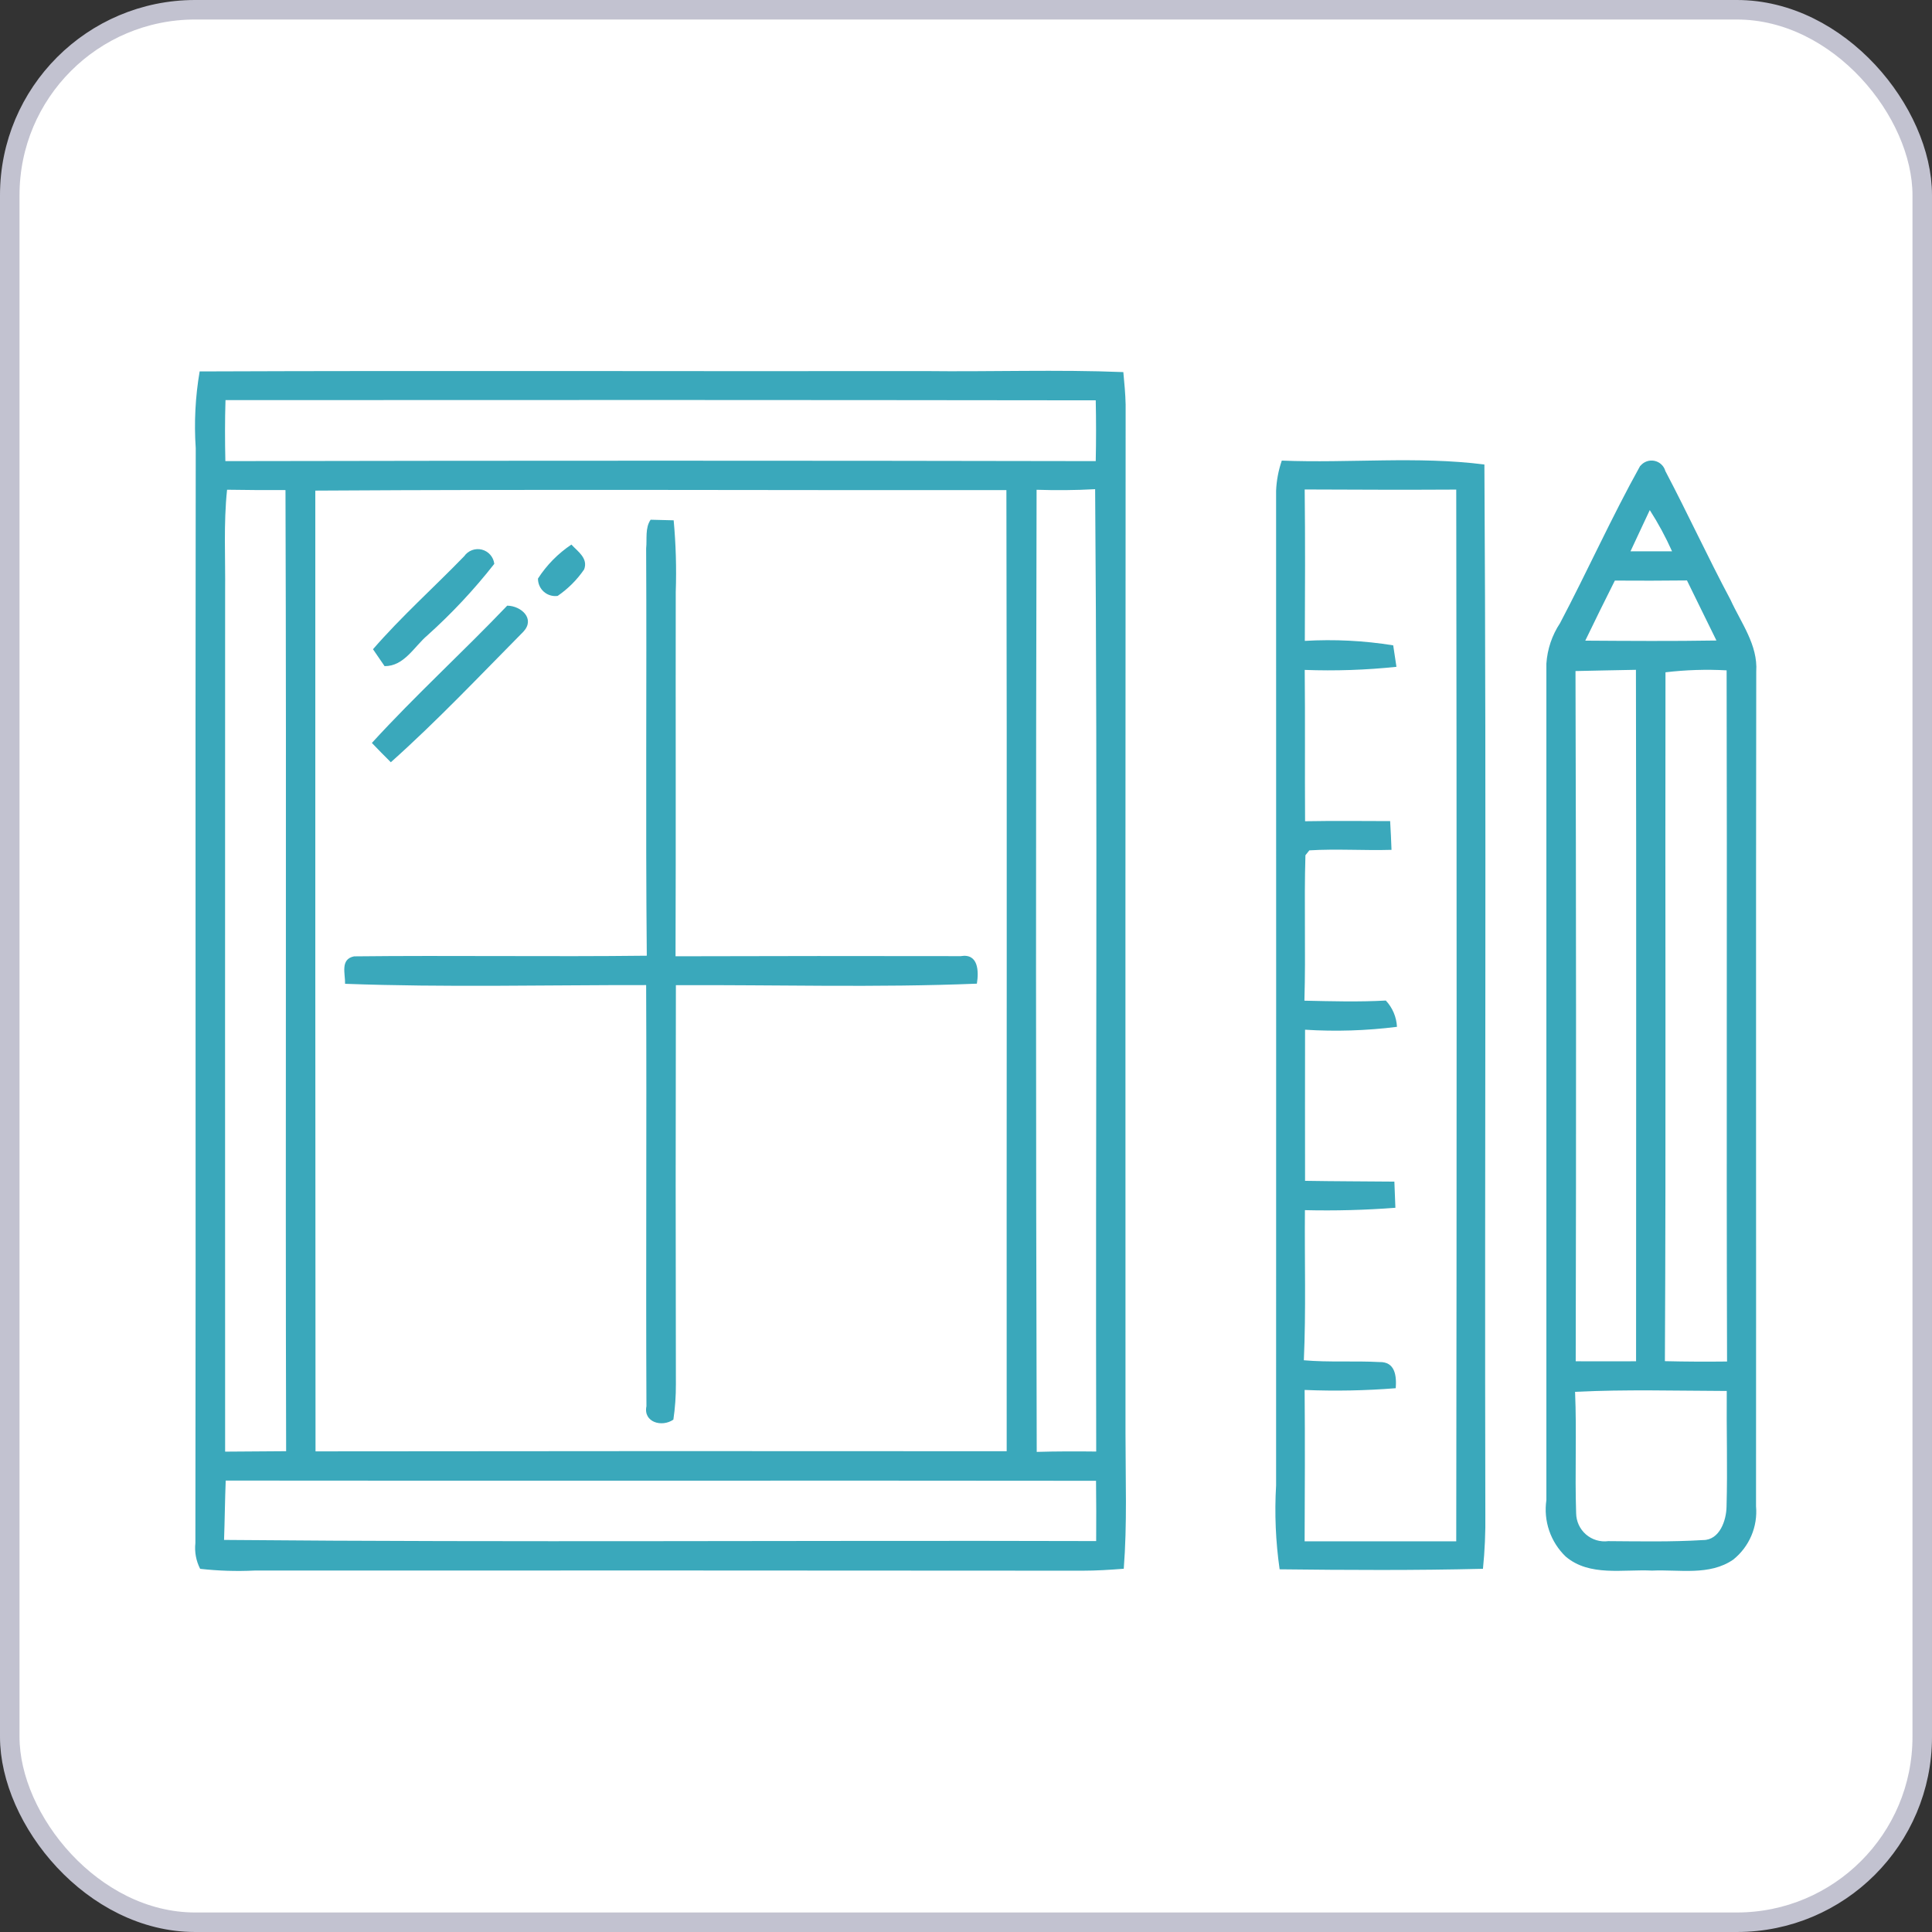
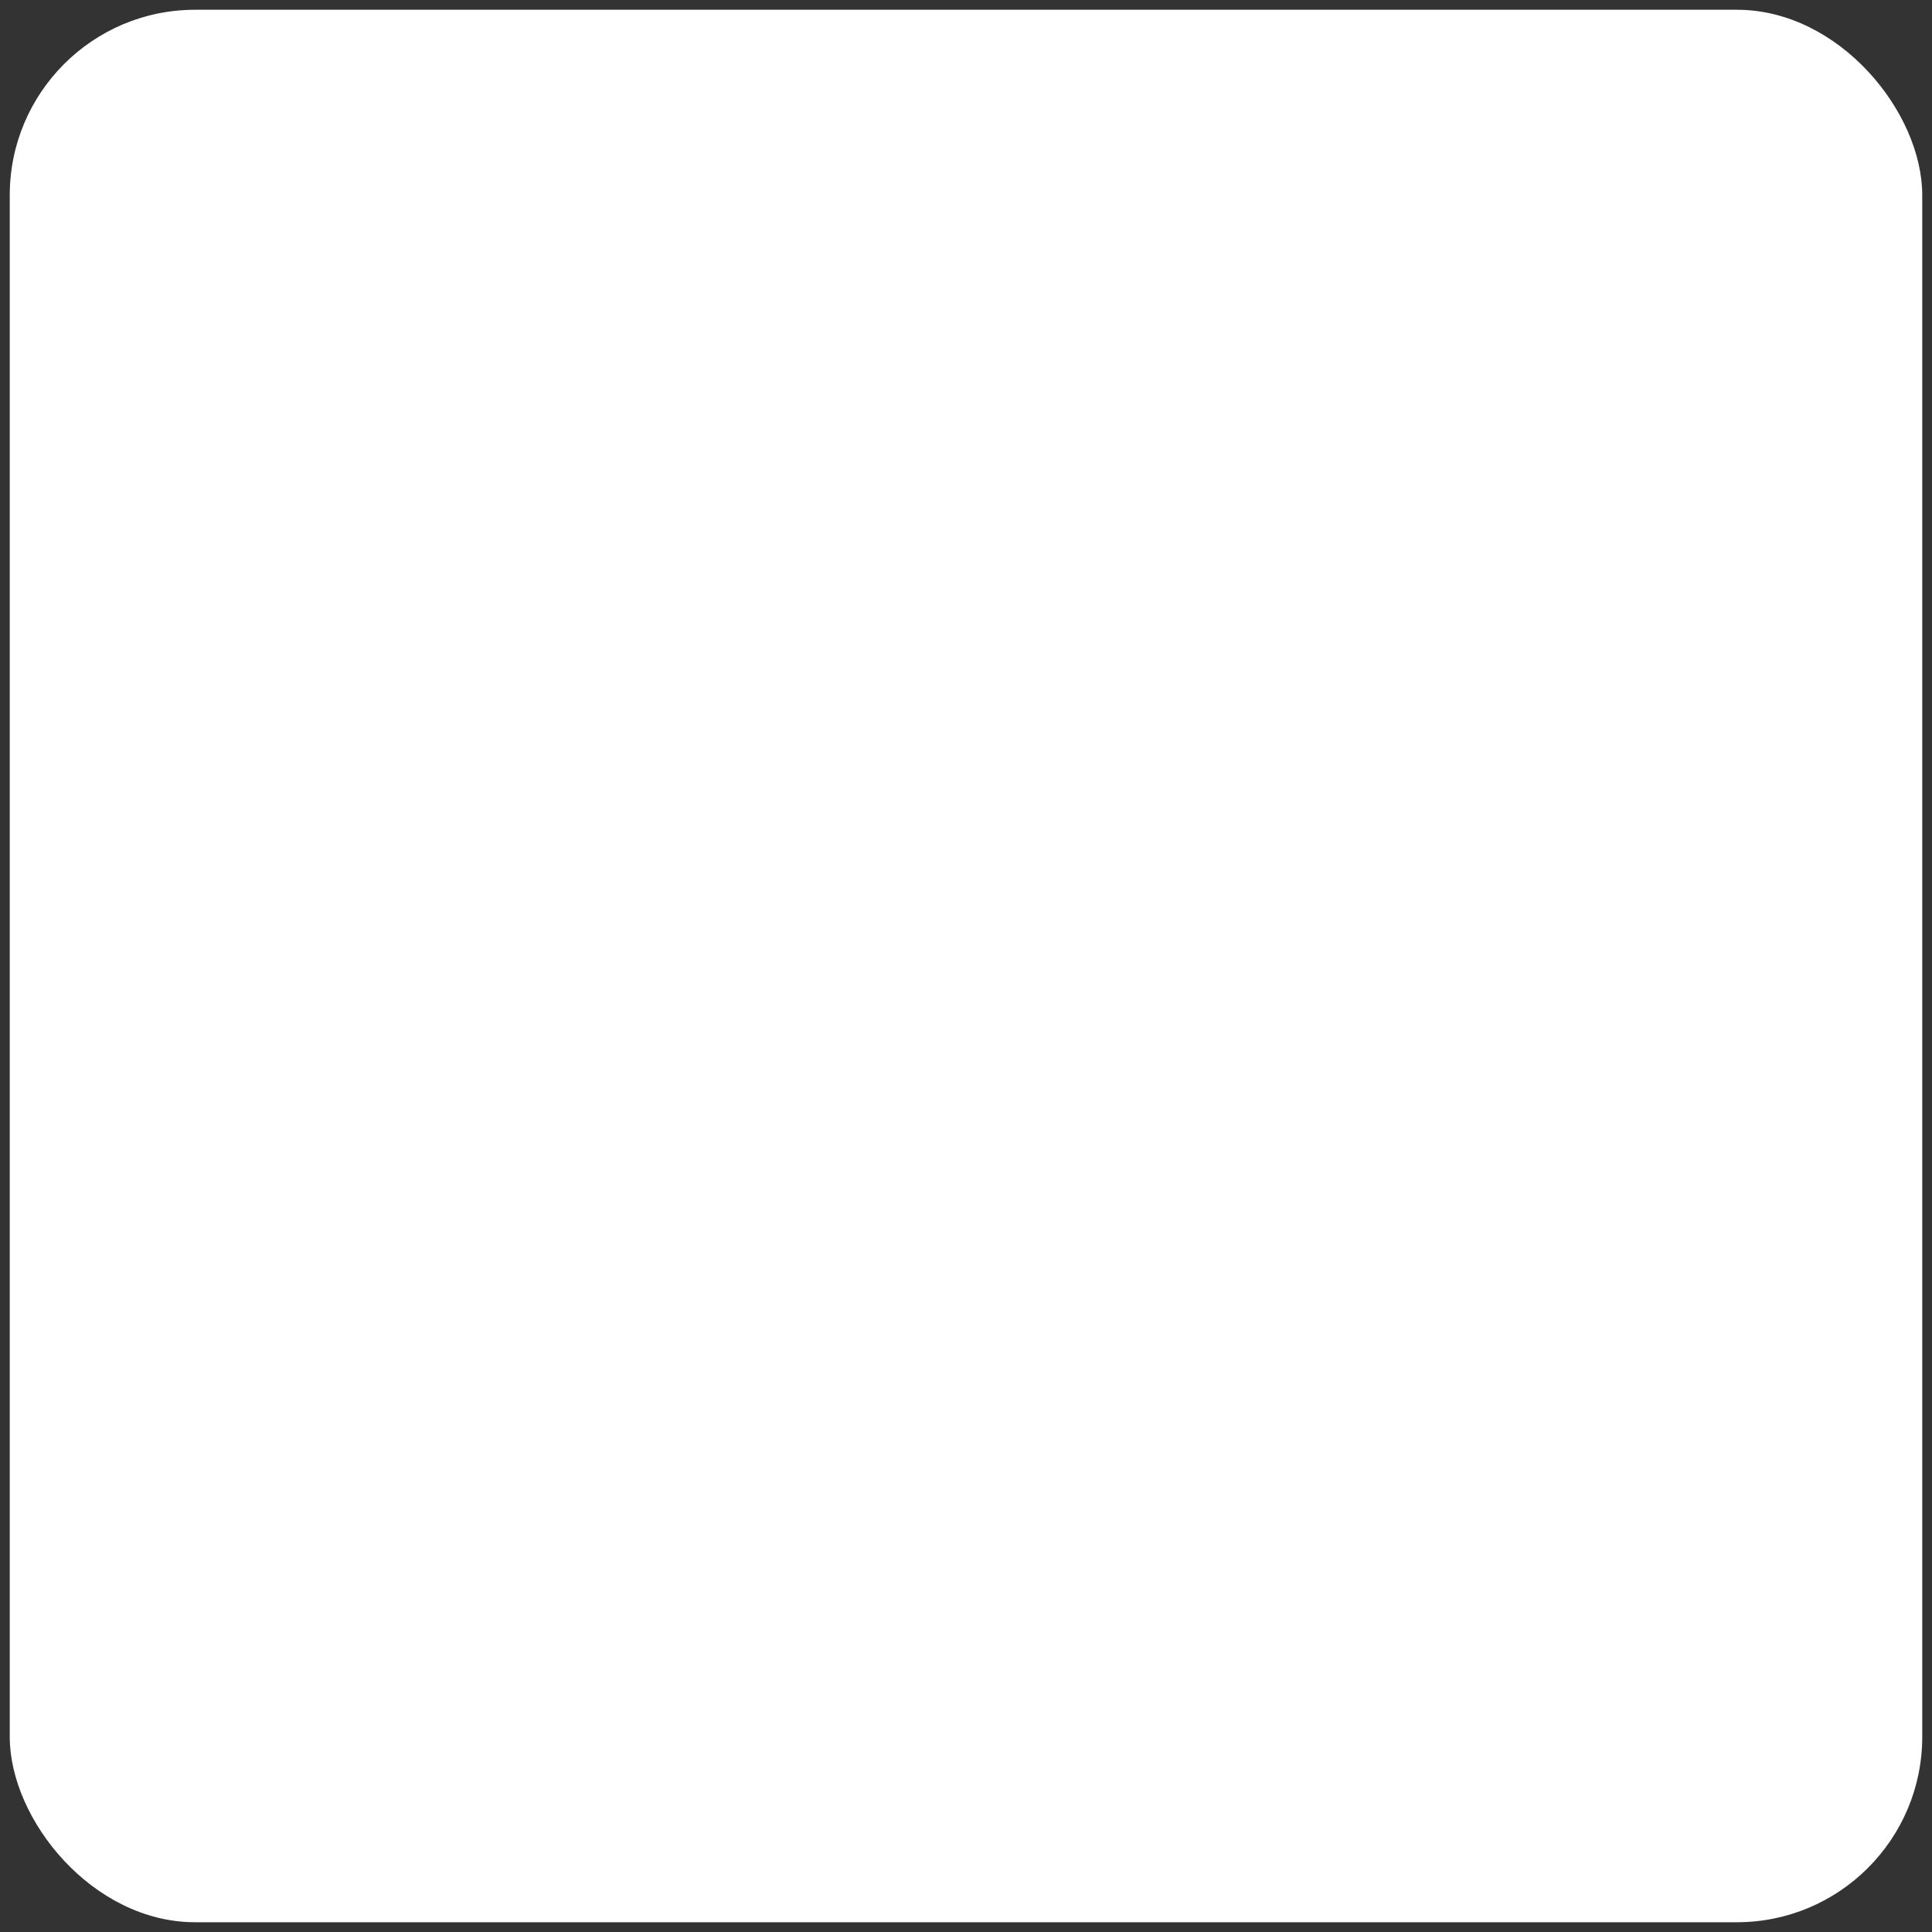
<svg xmlns="http://www.w3.org/2000/svg" width="99" height="99" viewBox="0 0 99 99" fill="none">
  <rect x="0" y="0" width="99" height="99" fill="#333333" stroke="none" />
  <rect x="0.5" y="0.5" width="98" height="98" rx="9.5" fill="white" />
-   <rect x="0.5" y="0.5" width="98" height="98" rx="9.5" stroke="#C2C2D0" />
  <g clip-path="url(#clip0_10_943)">
-     <path d="M10.227 19.033C22.61 18.985 34.996 19.033 47.379 19.015C50.779 19.056 54.17 18.93 57.562 19.067C57.614 19.624 57.669 20.182 57.68 20.739C57.669 38.326 57.666 55.914 57.673 73.503C57.673 75.795 57.762 78.094 57.584 80.386C56.884 80.441 56.174 80.486 55.469 80.486C41.326 80.475 27.183 80.472 13.039 80.479C12.111 80.523 11.18 80.494 10.256 80.39C10.047 79.983 9.962 79.524 10.012 79.069C10.042 60.369 10.001 41.669 10.03 22.969C9.941 21.655 10.008 20.336 10.23 19.038M11.555 20.507C11.522 21.548 11.525 22.589 11.548 23.629C26.415 23.6 41.282 23.6 56.148 23.629C56.17 22.588 56.17 21.55 56.148 20.514C41.285 20.495 26.421 20.492 11.555 20.503M11.636 25.094C11.451 26.832 11.555 28.582 11.536 30.328C11.532 45.014 11.532 59.7 11.536 74.385C12.581 74.374 13.621 74.37 14.662 74.363C14.618 57.946 14.684 41.529 14.629 25.113C13.633 25.117 12.636 25.111 11.639 25.095M16.157 25.139C16.153 41.548 16.157 57.959 16.168 74.371C27.975 74.356 39.781 74.354 51.585 74.364C51.574 57.947 51.607 41.53 51.57 25.114C39.77 25.129 27.96 25.066 16.156 25.14M53.123 74.398C54.138 74.368 55.153 74.368 56.172 74.38C56.135 57.945 56.246 41.502 56.117 25.067C55.117 25.122 54.117 25.13 53.117 25.097C53.077 41.528 53.079 57.962 53.124 74.397M11.566 75.868C11.525 76.879 11.518 77.894 11.481 78.909C26.381 79.042 41.281 78.924 56.17 78.968C56.178 77.938 56.175 76.908 56.163 75.879C41.297 75.86 26.43 75.886 11.566 75.868Z" fill="#3AA8BB" />
+     <path d="M10.227 19.033C22.61 18.985 34.996 19.033 47.379 19.015C50.779 19.056 54.17 18.93 57.562 19.067C57.614 19.624 57.669 20.182 57.68 20.739C57.669 38.326 57.666 55.914 57.673 73.503C57.673 75.795 57.762 78.094 57.584 80.386C41.326 80.475 27.183 80.472 13.039 80.479C12.111 80.523 11.18 80.494 10.256 80.39C10.047 79.983 9.962 79.524 10.012 79.069C10.042 60.369 10.001 41.669 10.03 22.969C9.941 21.655 10.008 20.336 10.23 19.038M11.555 20.507C11.522 21.548 11.525 22.589 11.548 23.629C26.415 23.6 41.282 23.6 56.148 23.629C56.17 22.588 56.17 21.55 56.148 20.514C41.285 20.495 26.421 20.492 11.555 20.503M11.636 25.094C11.451 26.832 11.555 28.582 11.536 30.328C11.532 45.014 11.532 59.7 11.536 74.385C12.581 74.374 13.621 74.37 14.662 74.363C14.618 57.946 14.684 41.529 14.629 25.113C13.633 25.117 12.636 25.111 11.639 25.095M16.157 25.139C16.153 41.548 16.157 57.959 16.168 74.371C27.975 74.356 39.781 74.354 51.585 74.364C51.574 57.947 51.607 41.53 51.57 25.114C39.77 25.129 27.96 25.066 16.156 25.14M53.123 74.398C54.138 74.368 55.153 74.368 56.172 74.38C56.135 57.945 56.246 41.502 56.117 25.067C55.117 25.122 54.117 25.13 53.117 25.097C53.077 41.528 53.079 57.962 53.124 74.397M11.566 75.868C11.525 76.879 11.518 77.894 11.481 78.909C26.381 79.042 41.281 78.924 56.17 78.968C56.178 77.938 56.175 76.908 56.163 75.879C41.297 75.86 26.43 75.886 11.566 75.868Z" fill="#3AA8BB" />
    <path d="M65.39 25.152C65.411 24.624 65.51 24.102 65.682 23.602C69.14 23.742 72.628 23.366 76.064 23.802C76.171 41.728 76.071 59.658 76.112 77.589C76.125 78.524 76.084 79.459 75.99 80.389C72.517 80.474 69.044 80.455 65.571 80.415C65.367 78.992 65.306 77.551 65.39 76.115C65.394 59.127 65.394 42.139 65.39 25.152ZM66.855 25.078C66.885 27.665 66.873 30.253 66.862 32.84C68.375 32.752 69.894 32.828 71.391 33.069C71.435 33.342 71.516 33.892 71.557 34.169C69.996 34.333 68.425 34.386 66.857 34.328C66.883 36.912 66.857 39.499 66.875 42.082C68.326 42.056 69.775 42.071 71.234 42.075C71.264 42.566 71.286 43.057 71.304 43.548C69.904 43.589 68.495 43.489 67.093 43.574C67.041 43.637 66.942 43.762 66.893 43.825C66.819 46.309 66.915 48.793 66.841 51.277C68.232 51.307 69.624 51.347 71.012 51.27C71.356 51.637 71.559 52.115 71.584 52.617C70.022 52.814 68.445 52.864 66.874 52.765C66.87 55.349 66.87 57.929 66.874 60.508C68.398 60.534 69.923 60.534 71.451 60.549C71.466 60.996 71.484 61.438 71.503 61.889C69.961 62.007 68.413 62.048 66.867 62.011C66.845 64.576 66.926 67.141 66.812 69.703C68.1 69.817 69.396 69.725 70.687 69.795C71.487 69.773 71.569 70.495 71.521 71.135C69.968 71.259 68.409 71.289 66.852 71.224C66.874 73.811 66.863 76.395 66.852 78.982C69.439 78.982 72.03 78.982 74.621 78.982C74.647 61.016 74.647 43.051 74.621 25.088C72.033 25.104 69.446 25.093 66.855 25.082V25.078Z" fill="#3AA8BB" />
    <path d="M84.055 23.874C84.14 23.769 84.252 23.689 84.379 23.643C84.506 23.597 84.643 23.587 84.776 23.614C84.908 23.641 85.031 23.704 85.129 23.796C85.228 23.888 85.3 24.006 85.336 24.136C86.484 26.317 87.517 28.561 88.676 30.736C89.215 31.917 90.082 33.046 89.994 34.412C89.972 48.67 89.994 62.924 89.983 77.181C90.029 77.698 89.947 78.218 89.743 78.695C89.54 79.172 89.222 79.591 88.817 79.916C87.599 80.761 86.041 80.416 84.654 80.481C83.178 80.404 81.454 80.802 80.229 79.761C79.846 79.392 79.556 78.937 79.384 78.434C79.212 77.93 79.163 77.393 79.24 76.867C79.244 62.58 79.244 48.292 79.24 34.005C79.289 33.265 79.53 32.55 79.94 31.931C81.346 29.263 82.583 26.502 84.048 23.87M84.539 26.136C84.207 26.836 83.882 27.546 83.55 28.251C84.259 28.251 84.967 28.251 85.68 28.251C85.353 27.52 84.972 26.814 84.54 26.14M81.233 32.828C83.473 32.843 85.714 32.858 87.954 32.821C87.454 31.795 86.943 30.773 86.444 29.743C85.211 29.758 83.982 29.758 82.749 29.75C82.232 30.772 81.731 31.802 81.233 32.828ZM80.732 34.386C80.766 46.178 80.769 57.968 80.743 69.755C81.773 69.755 82.802 69.762 83.836 69.755C83.836 57.944 83.854 46.134 83.829 34.323C82.796 34.345 81.766 34.36 80.729 34.386M85.343 34.449C85.321 46.212 85.373 57.982 85.313 69.749C86.376 69.775 87.435 69.779 88.498 69.767C88.461 57.967 88.505 46.157 88.476 34.35C87.431 34.293 86.382 34.326 85.342 34.45M80.71 71.32C80.799 73.391 80.695 75.468 80.765 77.543C80.768 77.749 80.814 77.952 80.9 78.139C80.987 78.326 81.112 78.492 81.267 78.627C81.423 78.762 81.605 78.862 81.802 78.922C82 78.981 82.207 78.998 82.411 78.971C84.031 78.982 85.655 79.015 87.272 78.916C88.121 78.916 88.46 77.908 88.472 77.207C88.527 75.232 88.465 73.25 88.483 71.276C85.901 71.268 83.31 71.191 80.71 71.32Z" fill="#3AA8BB" />
-     <path d="M33.11 28.101C33.162 27.614 33.047 27.056 33.339 26.632L34.52 26.662C34.633 27.883 34.669 29.109 34.627 30.334C34.616 36.557 34.638 42.779 34.616 49.002C39.488 48.987 44.359 48.985 49.228 48.995C50.143 48.84 50.158 49.777 50.058 50.405C44.924 50.615 39.775 50.46 34.634 50.482C34.619 57.299 34.619 64.116 34.634 70.933C34.637 71.54 34.594 72.145 34.505 72.745C33.918 73.151 32.955 72.882 33.125 72.058C33.092 64.865 33.14 57.671 33.11 50.478C27.969 50.471 22.82 50.603 17.682 50.412C17.697 49.892 17.42 49.153 18.143 49.006C23.143 48.951 28.143 49.032 33.143 48.973C33.077 42.015 33.144 35.058 33.11 28.101Z" fill="#3AA8BB" />
    <path d="M23.785 28.503C23.884 28.361 24.024 28.252 24.186 28.192C24.348 28.131 24.524 28.122 24.692 28.164C24.86 28.206 25.011 28.299 25.124 28.43C25.238 28.56 25.309 28.722 25.328 28.894C24.296 30.21 23.151 31.434 21.907 32.552C21.221 33.131 20.719 34.139 19.707 34.135C19.559 33.917 19.264 33.485 19.113 33.268C20.573 31.585 22.237 30.101 23.785 28.503Z" fill="#3AA8BB" />
    <path d="M27.567 29.647C28.013 28.955 28.596 28.362 29.28 27.905C29.608 28.263 30.147 28.605 29.933 29.178C29.568 29.711 29.108 30.171 28.575 30.536C28.449 30.553 28.32 30.543 28.198 30.506C28.076 30.469 27.963 30.407 27.867 30.322C27.772 30.238 27.695 30.134 27.644 30.017C27.592 29.901 27.566 29.774 27.567 29.647Z" fill="#3AA8BB" />
-     <path d="M19.056 38.07C21.278 35.638 23.718 33.416 25.991 31.035C26.707 31.046 27.438 31.703 26.821 32.367C24.586 34.626 22.396 36.945 20.027 39.059C19.698 38.734 19.373 38.402 19.056 38.07Z" fill="#3AA8BB" />
  </g>
  <defs>
    <clipPath id="clip0_10_943">
-       <rect width="80" height="61.501" fill="white" transform="translate(10 19)" />
-     </clipPath>
+       </clipPath>
  </defs>
</svg>